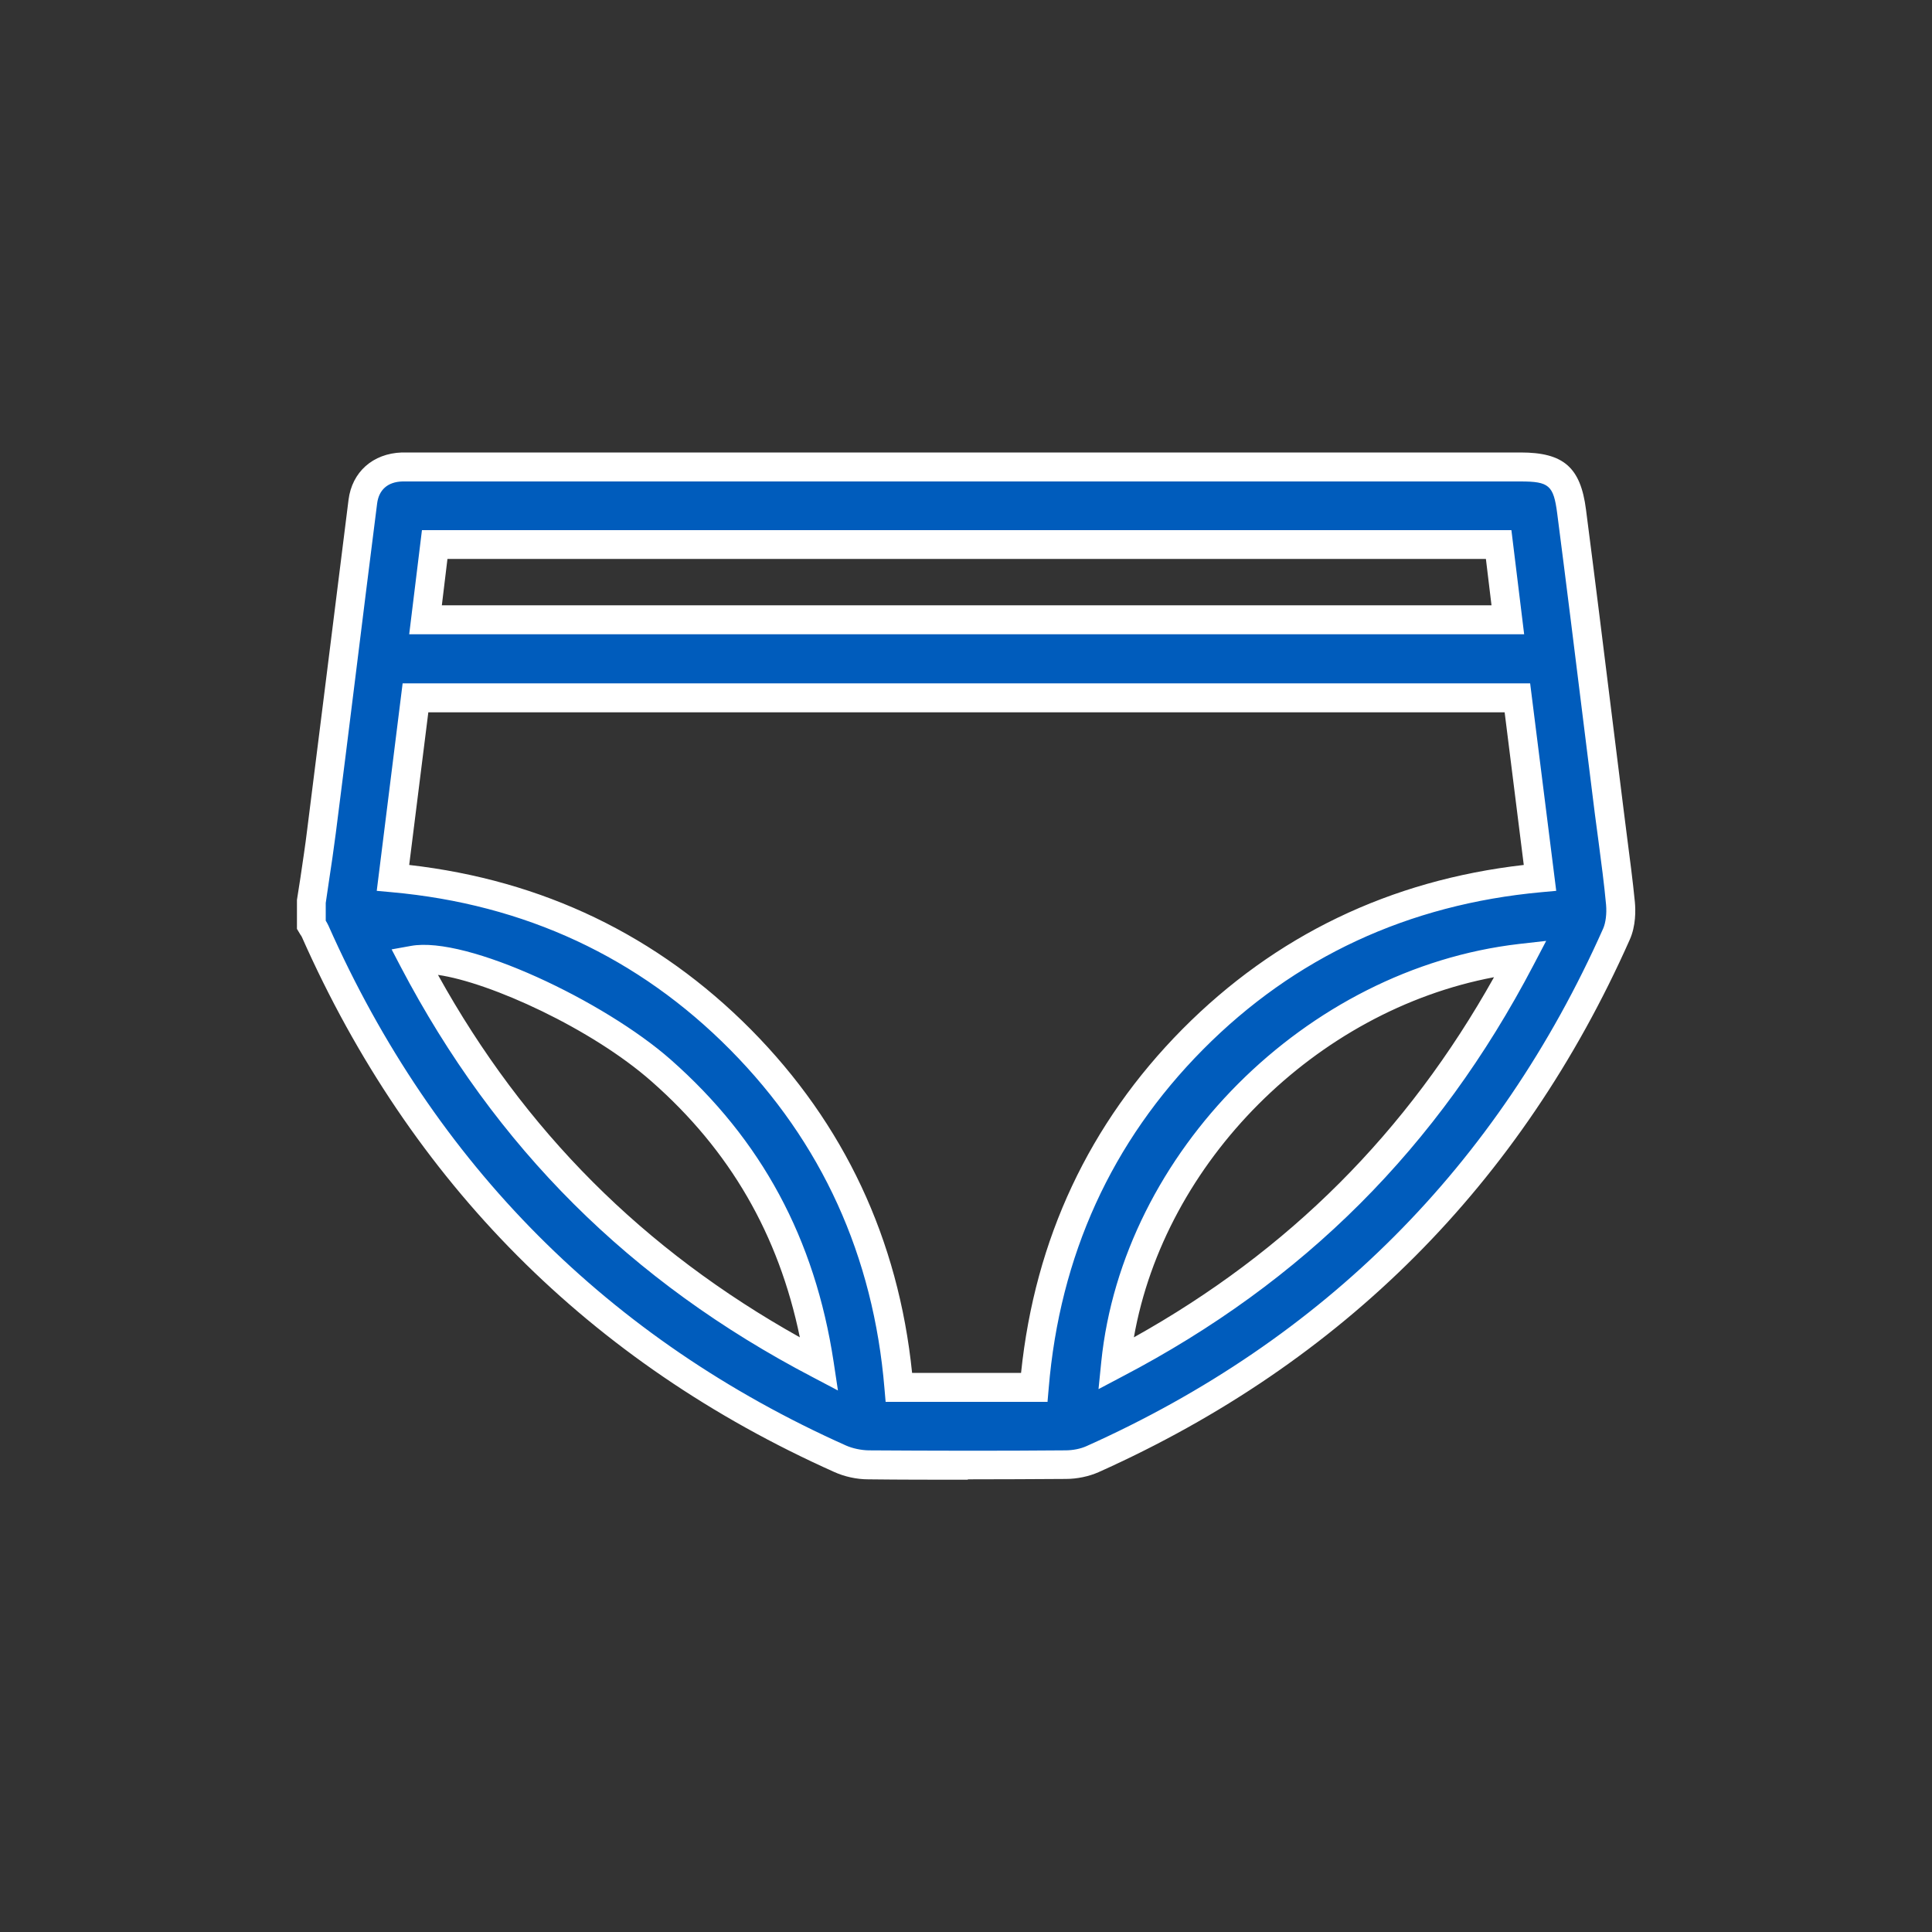
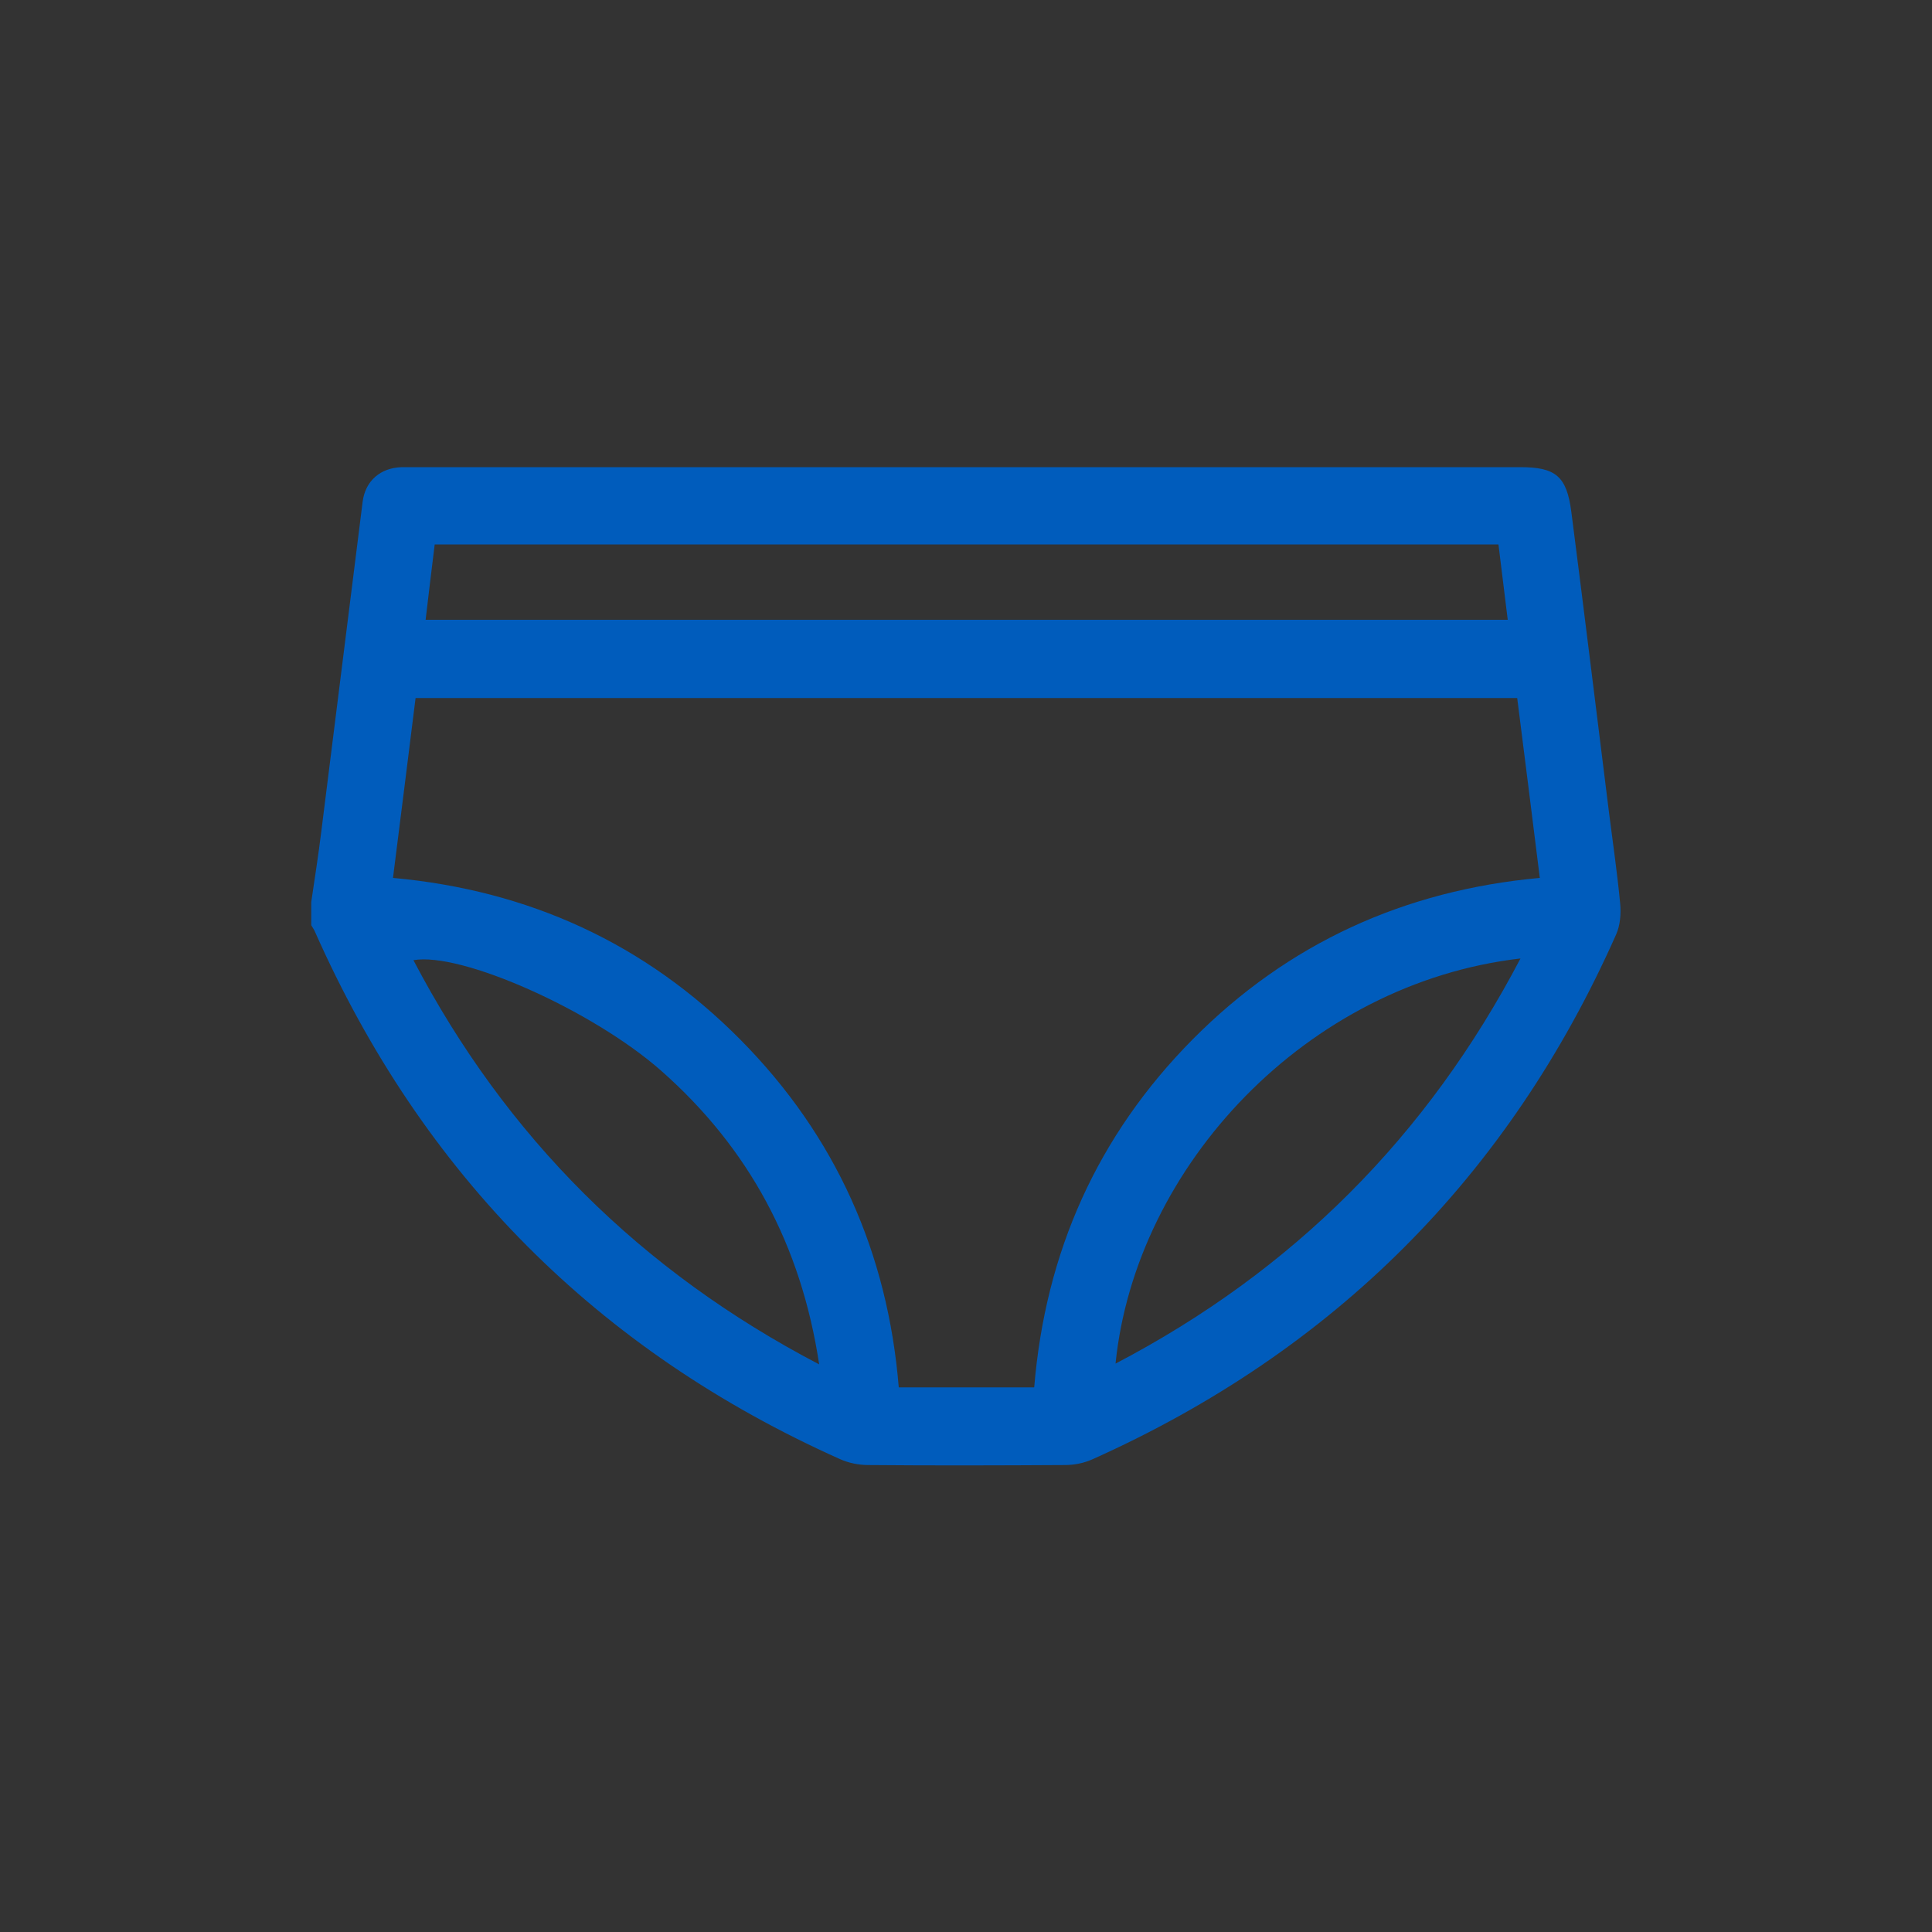
<svg xmlns="http://www.w3.org/2000/svg" id="Capa_1" data-name="Capa 1" viewBox="0 0 100 100">
  <rect x="0" y="0" width="100" height="100" fill="#333333" stroke="none" />
  <defs>
    <style>
      .cls-1 {
        fill: #005cbc;
      }

      .cls-1, .cls-2 {
        stroke-width: 0px;
      }

      .cls-2 {
        fill: #fff;
      }
    </style>
  </defs>
  <path class="cls-1" d="m16.11,46.69c.18-1.22.37-2.43.52-3.65.72-5.69,1.42-11.38,2.14-17.07.14-1.09.93-1.76,2.03-1.79.18,0,.35,0,.53,0,19.12,0,38.24,0,57.36,0,1.83,0,2.4.47,2.64,2.3.67,5.19,1.3,10.37,1.95,15.56.2,1.58.43,3.15.58,4.73.05.53,0,1.13-.21,1.6-5.56,12.52-14.62,21.57-27.12,27.17-.43.19-.93.29-1.4.29-3.4.02-6.8.03-10.2,0-.49,0-1.02-.11-1.46-.31-12.55-5.62-21.6-14.73-27.17-27.3-.05-.12-.13-.22-.19-.33,0-.4,0-.79,0-1.19Zm4.23-1.25c7.03.64,13.05,3.39,17.99,8.38,4.94,4.99,7.62,11.04,8.19,17.99h7.01c.58-7.02,3.28-13.04,8.2-18.01,4.94-4.98,10.96-7.72,17.97-8.36-.39-3.15-.78-6.23-1.17-9.31H21.51c-.39,3.11-.77,6.18-1.17,9.32Zm57.22-17.26H22.5c-.16,1.32-.32,2.59-.47,3.9h56.01c-.16-1.31-.32-2.57-.48-3.9Zm-35.16,42.44c-.93-6.16-3.63-11.19-8.19-15.21-3.56-3.13-10.36-6.15-12.81-5.71,4.79,9.14,11.74,16.08,21,20.92Zm36.3-21.01c-11.04,1.28-19.92,10.72-20.96,20.97,9.18-4.8,16.13-11.75,20.96-20.97Z" />
-   <path class="cls-2" d="m50.09,76.59c-1.75,0-3.47,0-5.15-.02-.6,0-1.23-.14-1.76-.38-12.65-5.66-21.92-14.98-27.55-27.68-.02-.05-.05-.09-.08-.13l-.18-.3v-1.5s.18-1.15.18-1.15c.12-.83.25-1.66.35-2.49.34-2.68.67-5.36,1.01-8.04.38-3.01.75-6.02,1.13-9.03.18-1.44,1.26-2.4,2.76-2.45.13,0,.27,0,.4,0h.15s57.36,0,57.36,0c2.22,0,3.1.77,3.38,2.95.47,3.63.92,7.27,1.37,10.9l.58,4.66c.06.47.12.95.18,1.42.14,1.09.29,2.21.4,3.33.04.42.06,1.24-.27,1.97-5.61,12.62-14.86,21.89-27.49,27.55-.5.22-1.11.35-1.7.35-1.7.01-3.39.02-5.06.02Zm-33.22-28.92c.05.08.09.16.13.24,5.48,12.35,14.49,21.41,26.79,26.91.34.15.77.24,1.16.25,3.28.02,6.71.03,10.19,0,.39,0,.79-.08,1.1-.22,12.29-5.51,21.28-14.52,26.74-26.79.13-.3.19-.76.15-1.23-.1-1.09-.25-2.2-.39-3.27-.06-.48-.13-.95-.19-1.43l-.58-4.66c-.45-3.63-.9-7.27-1.37-10.9-.19-1.45-.42-1.65-1.9-1.65H21.18c-.12,0-.23,0-.35,0-.76.02-1.22.43-1.31,1.14-.38,3.01-.76,6.02-1.13,9.03-.33,2.68-.67,5.36-1.01,8.04-.11.84-.23,1.68-.36,2.52l-.16,1.09v.92Zm37.36,24.89h-8.39l-.06-.69c-.57-6.86-3.25-12.75-7.98-17.53-4.74-4.79-10.64-7.54-17.53-8.16l-.77-.07,1.34-10.74h58.36l1.35,10.74-.77.07c-6.89.63-12.78,3.37-17.51,8.14-4.73,4.77-7.42,10.67-7.99,17.54l-.06.69Zm-7.02-1.5h5.64c.72-6.94,3.53-12.92,8.35-17.79,4.81-4.85,10.75-7.71,17.67-8.5l-.99-7.9H22.17l-.99,7.9c6.92.79,12.86,3.65,17.69,8.52,4.82,4.87,7.63,10.85,8.34,17.77Zm-3.84.91l-1.31-.69c-9.44-4.93-16.41-11.88-21.32-21.24l-.47-.9,1-.18c2.9-.53,10.02,2.87,13.44,5.88,4.71,4.15,7.47,9.27,8.44,15.66l.22,1.46Zm-20.7-21.51c4.48,8.08,10.63,14.23,18.73,18.76-1.1-5.33-3.62-9.68-7.68-13.25-3.1-2.73-8.34-5.12-11.05-5.51Zm34.19,21.43l.14-1.39c1.1-10.85,10.6-20.36,21.62-21.64l1.41-.16-.66,1.26c-4.93,9.42-11.89,16.38-21.28,21.29l-1.23.65Zm20.47-21.31c-9.23,1.74-17.04,9.55-18.64,18.64,8.02-4.48,14.14-10.6,18.64-18.64Zm1.56-17.75H21.18l.66-5.39h56.39l.66,5.39Zm-56.01-1.5h54.32l-.29-2.4H23.16l-.29,2.4Z" />
</svg>